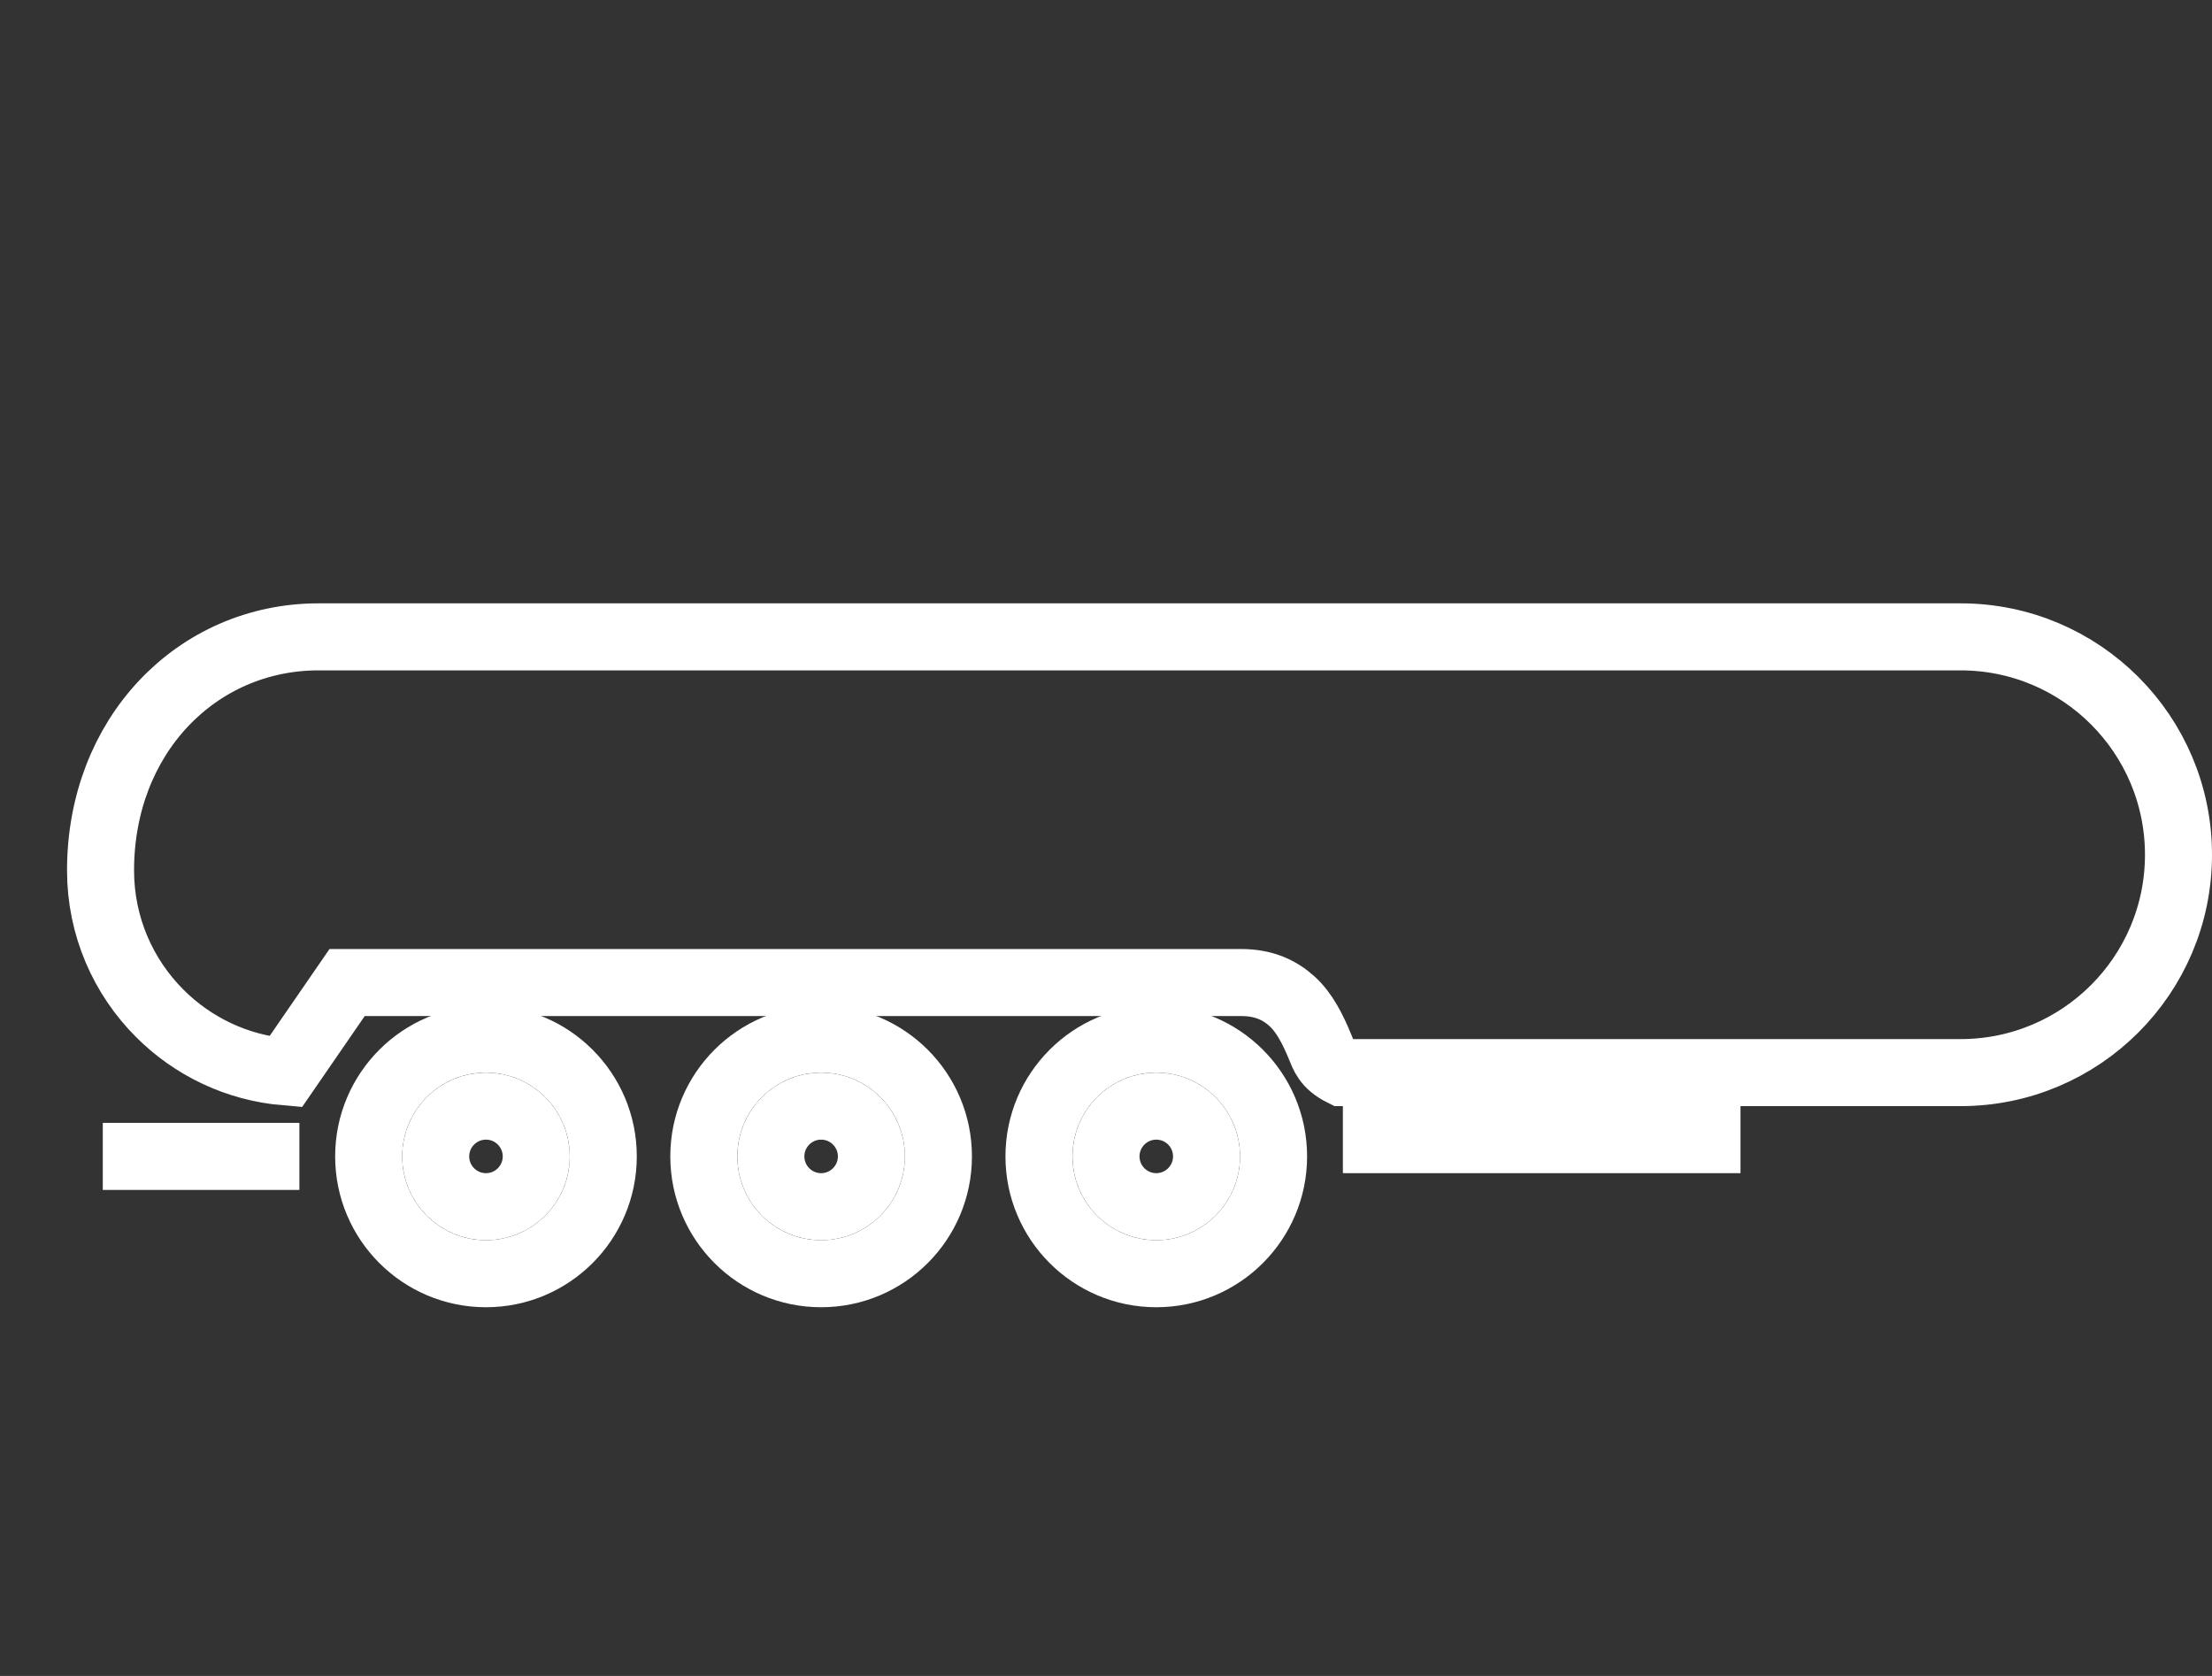
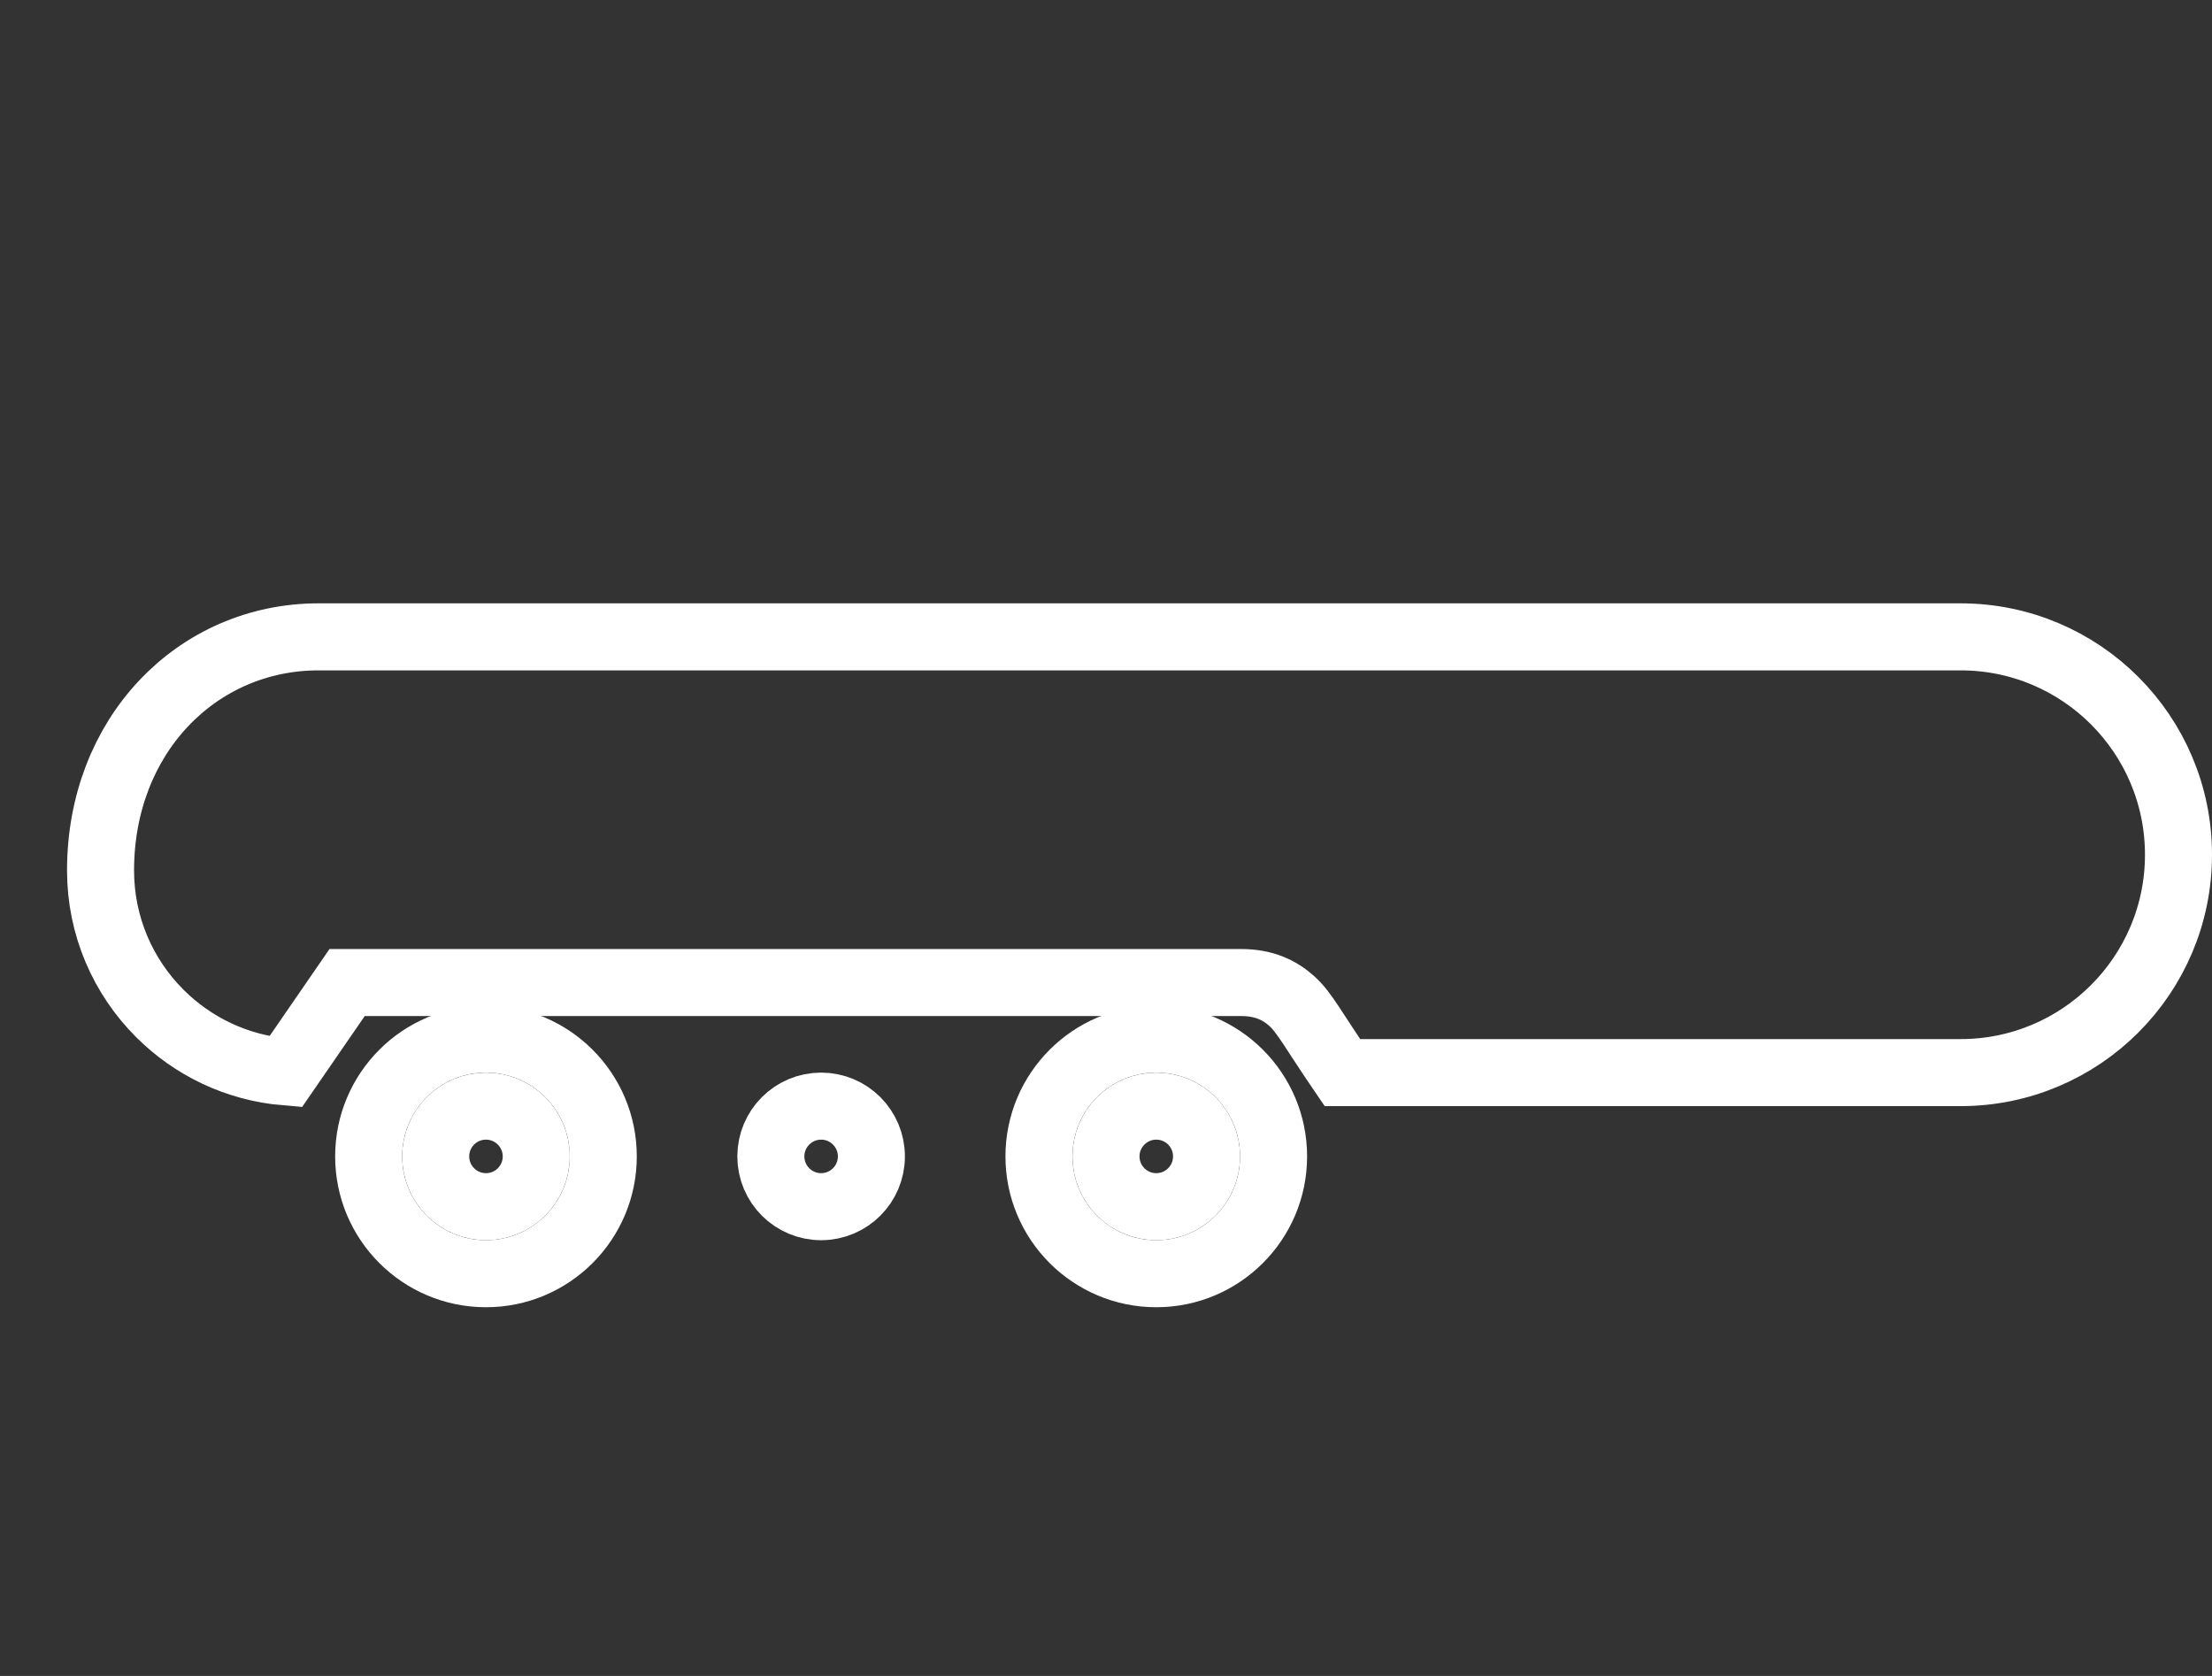
<svg xmlns="http://www.w3.org/2000/svg" width="66px" height="50px" viewBox="0 0 66 50" version="1.1">
  <rect x="0" y="0" width="66" height="50" fill="#333333" stroke="none" />
  <title>category-6-active</title>
  <g id="Page-1" stroke="none" stroke-width="1" fill="none" fill-rule="evenodd">
    <g id="Artboard" transform="translate(-595, -137)">
      <g id="category-6-active" transform="translate(595, 137)">
        <circle id="Oval-2" stroke="#FFFFFF" stroke-width="2" cx="14.5" cy="34.5" r="3.5" />
-         <circle id="Oval-2" stroke="#FFFFFF" stroke-width="2" cx="24.5" cy="34.5" r="3.5" />
        <circle id="Oval-2" stroke="#FFFFFF" stroke-width="2" cx="34.5" cy="34.5" r="3.5" />
        <circle id="Oval-2" stroke="#FFFFFF" stroke-width="2" cx="34.5" cy="34.5" r="1.5" />
        <circle id="Oval-2" stroke="#FFFFFF" stroke-width="2" cx="24.5" cy="34.5" r="1.5" />
        <circle id="Oval-2" stroke="#FFFFFF" stroke-width="2" cx="14.5" cy="34.5" r="1.5" />
-         <line x1="4.067" y1="34.5" x2="7.933" y2="34.5" id="Line" stroke="#FFFFFF" stroke-width="2" stroke-linecap="square" />
-         <line x1="41.068" y1="34" x2="50.932" y2="34" id="Line" stroke="#FFFFFF" stroke-width="2" stroke-linecap="square" />
-         <path d="M58.5,19 C60.295,19 61.92,19.728 63.096,20.904 C64.272,22.08 65,23.705 65,25.5 C65,27.295 64.272,28.92 63.096,30.096 C61.92,31.272 60.295,32 58.5,32 L58.5,32 L40.053,32 C39.563,31.755 39.49,31.477 39.387,31.23 C39.169,30.705 38.925,30.212 38.549,29.871 C38.188,29.543 37.718,29.313 37.033,29.313 L37.033,29.313 L10.357,29.313 L8.521,31.979 C7.059,31.856 5.745,31.212 4.767,30.233 C3.675,29.142 3,27.634 3,25.969 C3,23.969 3.709,22.232 4.878,20.99 C6.053,19.741 7.69,19 9.5,19 L9.5,19 Z" id="Rectangle-3" stroke="#FFFFFF" stroke-width="2" />
+         <path d="M58.5,19 C60.295,19 61.92,19.728 63.096,20.904 C64.272,22.08 65,23.705 65,25.5 C65,27.295 64.272,28.92 63.096,30.096 C61.92,31.272 60.295,32 58.5,32 L58.5,32 L40.053,32 C39.169,30.705 38.925,30.212 38.549,29.871 C38.188,29.543 37.718,29.313 37.033,29.313 L37.033,29.313 L10.357,29.313 L8.521,31.979 C7.059,31.856 5.745,31.212 4.767,30.233 C3.675,29.142 3,27.634 3,25.969 C3,23.969 3.709,22.232 4.878,20.99 C6.053,19.741 7.69,19 9.5,19 L9.5,19 Z" id="Rectangle-3" stroke="#FFFFFF" stroke-width="2" />
        <polygon id="Path" points="0 0 66 0 66 50 0 50" />
      </g>
    </g>
  </g>
</svg>